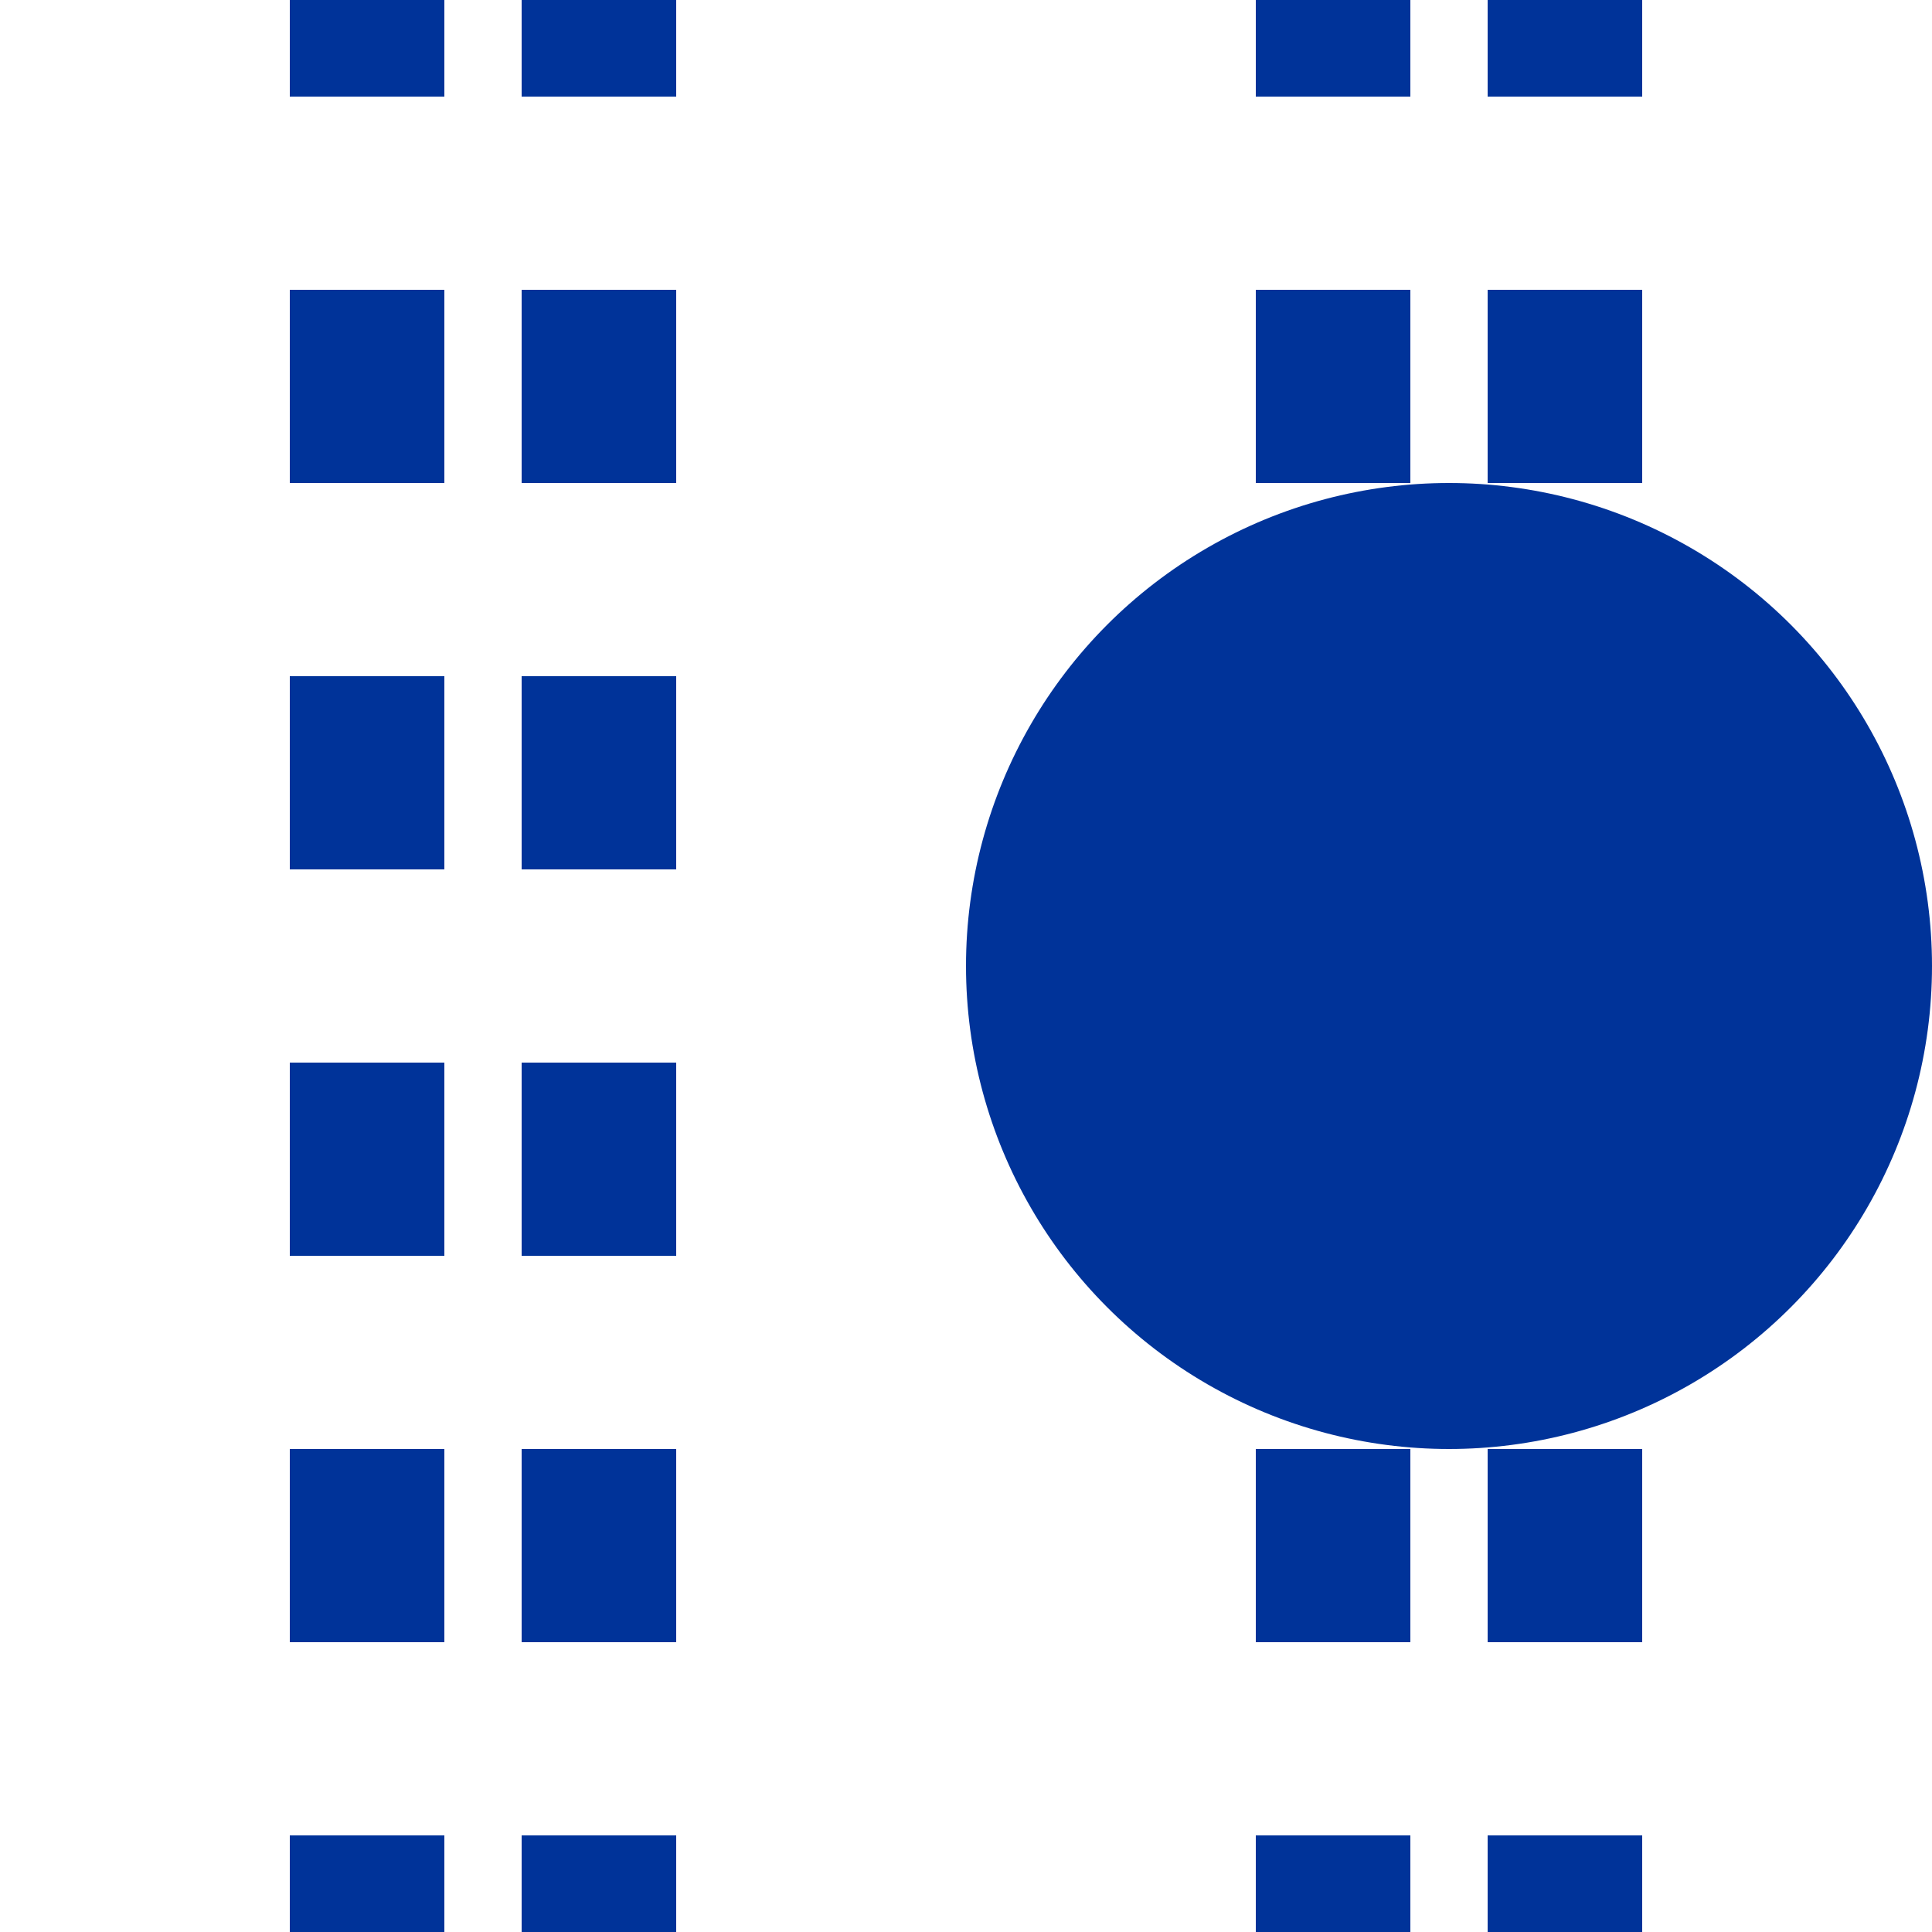
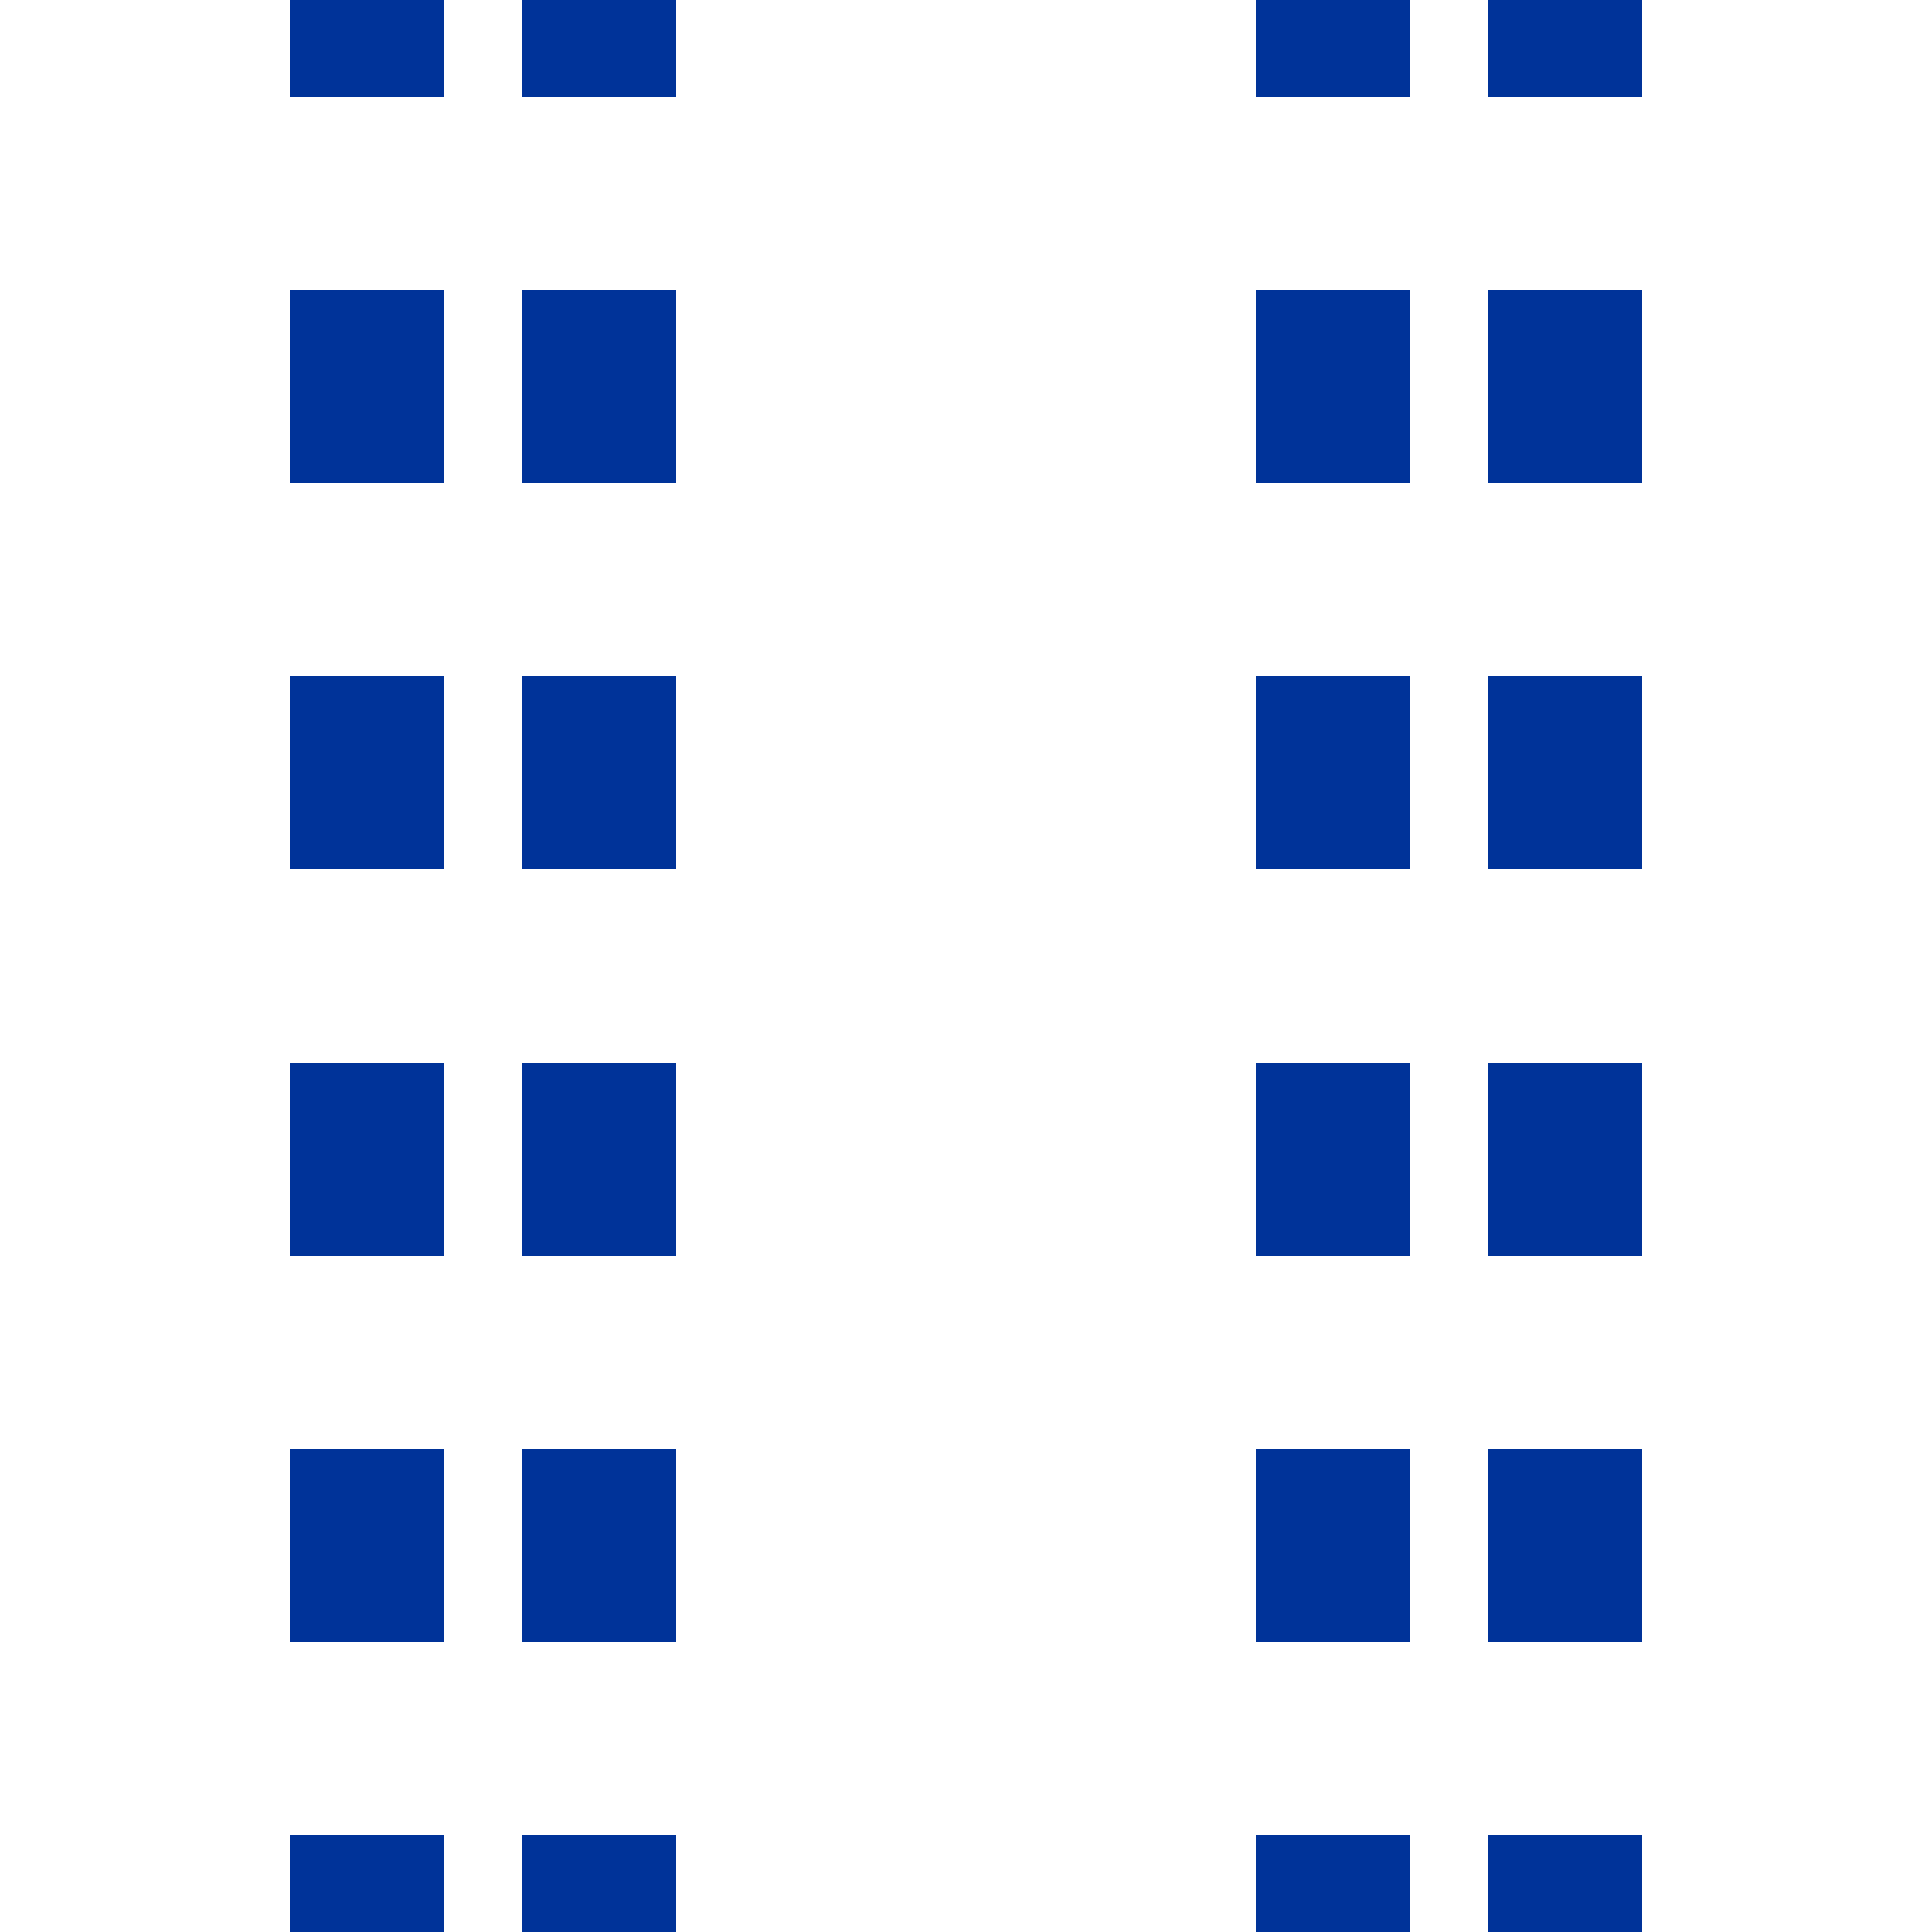
<svg xmlns="http://www.w3.org/2000/svg" width="500" height="500">
  <title>Parallel lines in tunnel: track + station, set "u"</title>
  <path d="M 95,-25 V 500 M 155,-25 V 500 M 345,-25 V 500 M 405,-25 V 500" stroke-dasharray="50" stroke="#003399" stroke-width="40" fill="none" />
-   <circle cx="375" cy="250" r="125" stroke="none" fill="#003399" />
</svg>